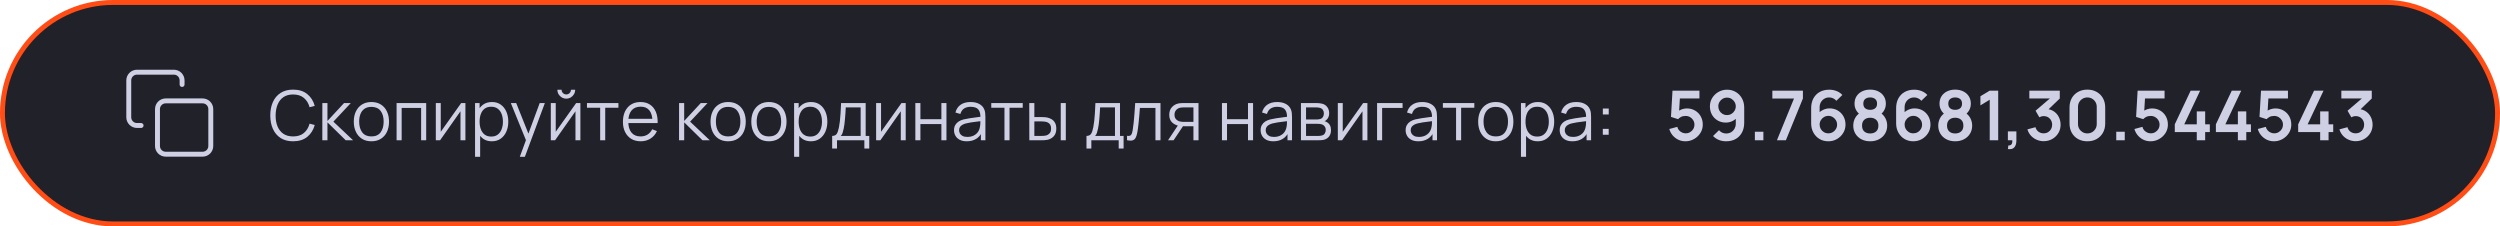
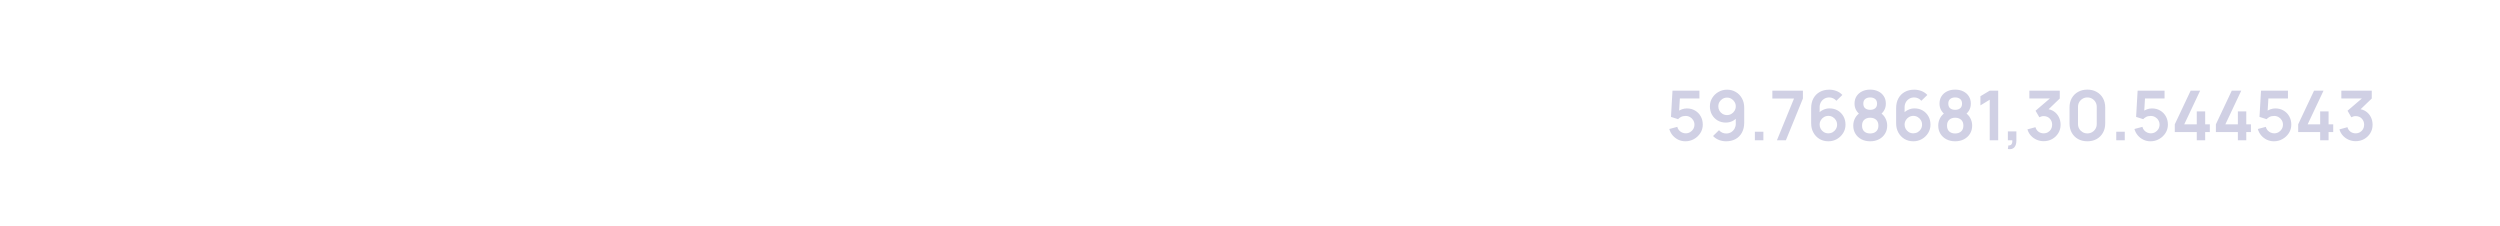
<svg xmlns="http://www.w3.org/2000/svg" width="508" height="46" viewBox="0 0 508 46" fill="none">
-   <rect x="0.5" y="0.5" width="507" height="45" rx="22.5" fill="#21212A" />
-   <path d="M41.167 20.5H33.667C32.746 20.5 32 21.246 32 22.167V29.667C32 30.587 32.746 31.333 33.667 31.333H41.167C42.087 31.333 42.833 30.587 42.833 29.667V22.167C42.833 21.246 42.087 20.5 41.167 20.5Z" stroke="#D0D0E4" stroke-linecap="round" stroke-linejoin="round" />
-   <path d="M28.666 25.5H27.833C27.391 25.5 26.967 25.324 26.654 25.012C26.342 24.699 26.166 24.275 26.166 23.833V16.333C26.166 15.891 26.342 15.467 26.654 15.155C26.967 14.842 27.391 14.666 27.833 14.666H35.333C35.775 14.666 36.199 14.842 36.511 15.155C36.824 15.467 36.999 15.891 36.999 16.333V17.166" stroke="#D0D0E4" stroke-linecap="round" stroke-linejoin="round" />
-   <path d="M59.561 28.71C58.558 28.71 57.711 28.488 57.02 28.045C56.329 27.597 55.807 26.979 55.452 26.19C55.097 25.401 54.92 24.491 54.92 23.46C54.92 22.429 55.097 21.519 55.452 20.73C55.807 19.941 56.329 19.325 57.02 18.882C57.711 18.434 58.558 18.21 59.561 18.21C60.732 18.21 61.689 18.511 62.431 19.113C63.173 19.71 63.682 20.513 63.957 21.521L62.907 21.794C62.692 20.996 62.307 20.364 61.752 19.897C61.197 19.43 60.466 19.197 59.561 19.197C58.772 19.197 58.117 19.377 57.594 19.736C57.071 20.095 56.677 20.597 56.411 21.241C56.15 21.88 56.014 22.62 56.005 23.46C56 24.3 56.129 25.04 56.39 25.679C56.656 26.318 57.053 26.82 57.58 27.184C58.112 27.543 58.772 27.723 59.561 27.723C60.466 27.723 61.197 27.49 61.752 27.023C62.307 26.552 62.692 25.919 62.907 25.126L63.957 25.399C63.682 26.407 63.173 27.212 62.431 27.814C61.689 28.411 60.732 28.71 59.561 28.71ZM65.495 28.5L65.501 20.94H66.537V24.58L69.912 20.94H71.284L67.742 24.72L71.746 28.5H70.248L66.537 24.86V28.5H65.495ZM75.467 28.71C74.716 28.71 74.074 28.54 73.542 28.199C73.01 27.858 72.602 27.387 72.317 26.785C72.032 26.183 71.89 25.492 71.89 24.713C71.89 23.92 72.035 23.224 72.324 22.627C72.613 22.03 73.024 21.565 73.556 21.234C74.093 20.898 74.73 20.73 75.467 20.73C76.223 20.73 76.867 20.9 77.399 21.241C77.936 21.577 78.344 22.046 78.624 22.648C78.909 23.245 79.051 23.934 79.051 24.713C79.051 25.506 78.909 26.204 78.624 26.806C78.339 27.403 77.929 27.87 77.392 28.206C76.855 28.542 76.214 28.71 75.467 28.71ZM75.467 27.723C76.307 27.723 76.932 27.445 77.343 26.89C77.754 26.33 77.959 25.604 77.959 24.713C77.959 23.798 77.751 23.07 77.336 22.529C76.925 21.988 76.302 21.717 75.467 21.717C74.902 21.717 74.436 21.845 74.067 22.102C73.703 22.354 73.43 22.706 73.248 23.159C73.071 23.607 72.982 24.125 72.982 24.713C72.982 25.623 73.192 26.353 73.612 26.904C74.032 27.45 74.65 27.723 75.467 27.723ZM80.588 28.5V20.94H86.601V28.5H85.572V21.927H81.617V28.5H80.588ZM94.572 20.94V28.5H93.571V22.613L89.427 28.5H88.559V20.94H89.56V26.778L93.711 20.94H94.572ZM99.932 28.71C99.236 28.71 98.648 28.535 98.168 28.185C97.687 27.83 97.323 27.352 97.076 26.75C96.828 26.143 96.705 25.464 96.705 24.713C96.705 23.948 96.828 23.266 97.076 22.669C97.328 22.067 97.696 21.593 98.182 21.248C98.667 20.903 99.264 20.73 99.974 20.73C100.664 20.73 101.257 20.905 101.752 21.255C102.246 21.605 102.624 22.081 102.886 22.683C103.152 23.285 103.285 23.962 103.285 24.713C103.285 25.469 103.152 26.148 102.886 26.75C102.62 27.352 102.237 27.83 101.738 28.185C101.238 28.535 100.636 28.71 99.932 28.71ZM96.53 31.86V20.94H97.454V26.631H97.566V31.86H96.53ZM99.827 27.751C100.354 27.751 100.793 27.618 101.143 27.352C101.493 27.086 101.754 26.724 101.927 26.267C102.104 25.805 102.193 25.287 102.193 24.713C102.193 24.144 102.106 23.63 101.934 23.173C101.761 22.716 101.497 22.354 101.143 22.088C100.793 21.822 100.347 21.689 99.806 21.689C99.278 21.689 98.84 21.817 98.49 22.074C98.144 22.331 97.885 22.688 97.713 23.145C97.54 23.598 97.454 24.12 97.454 24.713C97.454 25.296 97.54 25.819 97.713 26.281C97.885 26.738 98.147 27.098 98.497 27.359C98.847 27.62 99.29 27.751 99.827 27.751ZM105.626 31.86L107.089 27.891L107.11 29.067L103.799 20.94H104.891L107.607 27.737H107.159L109.665 20.94H110.715L106.655 31.86H105.626ZM115.067 20.044C114.736 20.044 114.433 19.962 114.157 19.799C113.882 19.636 113.663 19.419 113.499 19.148C113.341 18.873 113.261 18.569 113.261 18.238H114.115C114.115 18.499 114.209 18.723 114.395 18.91C114.582 19.097 114.806 19.19 115.067 19.19C115.333 19.19 115.557 19.097 115.739 18.91C115.926 18.723 116.019 18.499 116.019 18.238H116.873C116.873 18.569 116.792 18.873 116.628 19.148C116.47 19.419 116.253 19.636 115.977 19.799C115.702 19.962 115.399 20.044 115.067 20.044ZM117.937 20.94V28.5H116.936V22.613L112.792 28.5H111.924V20.94H112.925V26.778L117.076 20.94H117.937ZM121.953 28.5V21.892H119.272V20.94H125.663V21.892H122.982V28.5H121.953ZM130.197 28.71C129.459 28.71 128.82 28.547 128.279 28.22C127.742 27.893 127.324 27.434 127.026 26.841C126.727 26.248 126.578 25.553 126.578 24.755C126.578 23.929 126.725 23.215 127.019 22.613C127.313 22.011 127.726 21.547 128.258 21.22C128.794 20.893 129.427 20.73 130.155 20.73C130.901 20.73 131.538 20.903 132.066 21.248C132.593 21.589 132.992 22.079 133.263 22.718C133.533 23.357 133.657 24.12 133.634 25.007H132.584V24.643C132.565 23.663 132.353 22.923 131.947 22.424C131.545 21.925 130.957 21.675 130.183 21.675C129.371 21.675 128.748 21.939 128.314 22.466C127.884 22.993 127.67 23.745 127.67 24.72C127.67 25.672 127.884 26.412 128.314 26.939C128.748 27.462 129.361 27.723 130.155 27.723C130.696 27.723 131.167 27.599 131.569 27.352C131.975 27.1 132.294 26.738 132.528 26.267L133.487 26.638C133.188 27.296 132.747 27.807 132.164 28.171C131.585 28.53 130.929 28.71 130.197 28.71ZM127.306 25.007V24.146H133.081V25.007H127.306ZM137.983 28.5L137.99 20.94H139.026V24.58L142.4 20.94H143.772L140.23 24.72L144.234 28.5H142.736L139.026 24.86V28.5H137.983ZM147.955 28.71C147.204 28.71 146.562 28.54 146.03 28.199C145.498 27.858 145.09 27.387 144.805 26.785C144.521 26.183 144.378 25.492 144.378 24.713C144.378 23.92 144.523 23.224 144.812 22.627C145.102 22.03 145.512 21.565 146.044 21.234C146.581 20.898 147.218 20.73 147.955 20.73C148.711 20.73 149.355 20.9 149.887 21.241C150.424 21.577 150.832 22.046 151.112 22.648C151.397 23.245 151.539 23.934 151.539 24.713C151.539 25.506 151.397 26.204 151.112 26.806C150.828 27.403 150.417 27.87 149.88 28.206C149.344 28.542 148.702 28.71 147.955 28.71ZM147.955 27.723C148.795 27.723 149.421 27.445 149.831 26.89C150.242 26.33 150.447 25.604 150.447 24.713C150.447 23.798 150.24 23.07 149.824 22.529C149.414 21.988 148.791 21.717 147.955 21.717C147.391 21.717 146.924 21.845 146.555 22.102C146.191 22.354 145.918 22.706 145.736 23.159C145.559 23.607 145.47 24.125 145.47 24.713C145.47 25.623 145.68 26.353 146.1 26.904C146.52 27.45 147.139 27.723 147.955 27.723ZM156.241 28.71C155.489 28.71 154.848 28.54 154.316 28.199C153.784 27.858 153.375 27.387 153.091 26.785C152.806 26.183 152.664 25.492 152.664 24.713C152.664 23.92 152.808 23.224 153.098 22.627C153.387 22.03 153.798 21.565 154.33 21.234C154.866 20.898 155.503 20.73 156.241 20.73C156.997 20.73 157.641 20.9 158.173 21.241C158.709 21.577 159.118 22.046 159.398 22.648C159.682 23.245 159.825 23.934 159.825 24.713C159.825 25.506 159.682 26.204 159.398 26.806C159.113 27.403 158.702 27.87 158.166 28.206C157.629 28.542 156.987 28.71 156.241 28.71ZM156.241 27.723C157.081 27.723 157.706 27.445 158.117 26.89C158.527 26.33 158.733 25.604 158.733 24.713C158.733 23.798 158.525 23.07 158.11 22.529C157.699 21.988 157.076 21.717 156.241 21.717C155.676 21.717 155.209 21.845 154.841 22.102C154.477 22.354 154.204 22.706 154.022 23.159C153.844 23.607 153.756 24.125 153.756 24.713C153.756 25.623 153.966 26.353 154.386 26.904C154.806 27.45 155.424 27.723 156.241 27.723ZM164.764 28.71C164.068 28.71 163.48 28.535 163 28.185C162.519 27.83 162.155 27.352 161.908 26.75C161.66 26.143 161.537 25.464 161.537 24.713C161.537 23.948 161.66 23.266 161.908 22.669C162.16 22.067 162.528 21.593 163.014 21.248C163.499 20.903 164.096 20.73 164.806 20.73C165.496 20.73 166.089 20.905 166.584 21.255C167.078 21.605 167.456 22.081 167.718 22.683C167.984 23.285 168.117 23.962 168.117 24.713C168.117 25.469 167.984 26.148 167.718 26.75C167.452 27.352 167.069 27.83 166.57 28.185C166.07 28.535 165.468 28.71 164.764 28.71ZM161.362 31.86V20.94H162.286V26.631H162.398V31.86H161.362ZM164.659 27.751C165.186 27.751 165.625 27.618 165.975 27.352C166.325 27.086 166.586 26.724 166.759 26.267C166.936 25.805 167.025 25.287 167.025 24.713C167.025 24.144 166.938 23.63 166.766 23.173C166.593 22.716 166.329 22.354 165.975 22.088C165.625 21.822 165.179 21.689 164.638 21.689C164.11 21.689 163.672 21.817 163.322 22.074C162.976 22.331 162.717 22.688 162.545 23.145C162.372 23.598 162.286 24.12 162.286 24.713C162.286 25.296 162.372 25.819 162.545 26.281C162.717 26.738 162.979 27.098 163.329 27.359C163.679 27.62 164.122 27.751 164.659 27.751ZM169.094 30.18V27.618C169.523 27.618 169.831 27.48 170.018 27.205C170.204 26.925 170.356 26.479 170.473 25.868C170.552 25.471 170.617 25.044 170.669 24.587C170.72 24.13 170.764 23.607 170.802 23.019C170.839 22.426 170.874 21.733 170.907 20.94H175.905V27.618H176.633V30.18H175.639V28.5H170.081V30.18H169.094ZM170.837 27.618H174.883V21.822H171.859C171.845 22.177 171.824 22.552 171.796 22.949C171.772 23.346 171.742 23.742 171.705 24.139C171.672 24.536 171.632 24.909 171.586 25.259C171.544 25.604 171.492 25.908 171.432 26.169C171.362 26.505 171.285 26.792 171.201 27.03C171.121 27.268 171 27.464 170.837 27.618ZM184.041 20.94V28.5H183.04V22.613L178.896 28.5H178.028V20.94H179.029V26.778L183.18 20.94H184.041ZM185.998 28.5V20.94H187.027V24.223H191.29V20.94H192.319V28.5H191.29V25.21H187.027V28.5H185.998ZM196.44 28.71C195.871 28.71 195.392 28.607 195.005 28.402C194.622 28.197 194.335 27.924 194.144 27.583C193.953 27.242 193.857 26.871 193.857 26.47C193.857 26.059 193.939 25.709 194.102 25.42C194.27 25.126 194.496 24.886 194.781 24.699C195.07 24.512 195.404 24.37 195.782 24.272C196.165 24.179 196.587 24.097 197.049 24.027C197.516 23.952 197.971 23.889 198.414 23.838C198.862 23.782 199.254 23.728 199.59 23.677L199.226 23.901C199.24 23.154 199.095 22.601 198.792 22.242C198.489 21.883 197.961 21.703 197.21 21.703C196.692 21.703 196.253 21.82 195.894 22.053C195.539 22.286 195.29 22.655 195.145 23.159L194.144 22.865C194.317 22.188 194.664 21.663 195.187 21.29C195.71 20.917 196.389 20.73 197.224 20.73C197.915 20.73 198.5 20.861 198.981 21.122C199.466 21.379 199.809 21.752 200.01 22.242C200.103 22.461 200.164 22.706 200.192 22.977C200.22 23.248 200.234 23.523 200.234 23.803V28.5H199.317V26.603L199.583 26.715C199.326 27.364 198.927 27.858 198.386 28.199C197.845 28.54 197.196 28.71 196.44 28.71ZM196.559 27.821C197.04 27.821 197.46 27.735 197.819 27.562C198.178 27.389 198.468 27.154 198.687 26.855C198.906 26.552 199.049 26.211 199.114 25.833C199.17 25.59 199.2 25.324 199.205 25.035C199.21 24.741 199.212 24.522 199.212 24.377L199.604 24.58C199.254 24.627 198.874 24.673 198.463 24.72C198.057 24.767 197.656 24.82 197.259 24.881C196.867 24.942 196.512 25.014 196.195 25.098C195.98 25.159 195.773 25.245 195.572 25.357C195.371 25.464 195.206 25.609 195.075 25.791C194.949 25.973 194.886 26.199 194.886 26.47C194.886 26.689 194.94 26.902 195.047 27.107C195.159 27.312 195.336 27.483 195.579 27.618C195.826 27.753 196.153 27.821 196.559 27.821ZM204.107 28.5V21.892H201.426V20.94H207.817V21.892H205.136V28.5H204.107ZM209.159 28.5L209.145 20.94H210.181V23.789H211.497C211.716 23.789 211.931 23.794 212.141 23.803C212.351 23.812 212.54 23.831 212.708 23.859C213.081 23.934 213.413 24.06 213.702 24.237C213.991 24.414 214.22 24.659 214.388 24.972C214.556 25.28 214.64 25.67 214.64 26.141C214.64 26.79 214.472 27.301 214.136 27.674C213.8 28.047 213.378 28.29 212.869 28.402C212.678 28.444 212.47 28.472 212.246 28.486C212.022 28.495 211.803 28.5 211.588 28.5H209.159ZM210.181 27.618H211.546C211.7 27.618 211.875 27.613 212.071 27.604C212.267 27.595 212.44 27.569 212.589 27.527C212.841 27.457 213.067 27.317 213.268 27.107C213.473 26.892 213.576 26.57 213.576 26.141C213.576 25.716 213.478 25.397 213.282 25.182C213.086 24.963 212.825 24.818 212.498 24.748C212.349 24.715 212.19 24.694 212.022 24.685C211.859 24.676 211.7 24.671 211.546 24.671H210.181V27.618ZM215.543 28.5V20.94H216.572V28.5H215.543ZM220.774 30.18V27.618C221.203 27.618 221.511 27.48 221.698 27.205C221.884 26.925 222.036 26.479 222.153 25.868C222.232 25.471 222.297 25.044 222.349 24.587C222.4 24.13 222.444 23.607 222.482 23.019C222.519 22.426 222.554 21.733 222.587 20.94H227.585V27.618H228.313V30.18H227.319V28.5H221.761V30.18H220.774ZM222.517 27.618H226.563V21.822H223.539C223.525 22.177 223.504 22.552 223.476 22.949C223.452 23.346 223.422 23.742 223.385 24.139C223.352 24.536 223.312 24.909 223.266 25.259C223.224 25.604 223.172 25.908 223.112 26.169C223.042 26.505 222.965 26.792 222.881 27.03C222.801 27.268 222.68 27.464 222.517 27.618ZM229.014 28.5V27.597C229.294 27.648 229.507 27.637 229.651 27.562C229.801 27.483 229.91 27.352 229.98 27.17C230.05 26.983 230.109 26.752 230.155 26.477C230.23 26.02 230.298 25.516 230.358 24.965C230.419 24.414 230.473 23.808 230.519 23.145C230.571 22.478 230.622 21.743 230.673 20.94H235.811V28.5H234.789V21.927H231.625C231.593 22.422 231.555 22.914 231.513 23.404C231.471 23.894 231.427 24.365 231.38 24.818C231.338 25.266 231.292 25.679 231.24 26.057C231.189 26.435 231.135 26.762 231.079 27.037C230.995 27.452 230.883 27.784 230.743 28.031C230.608 28.278 230.405 28.442 230.134 28.521C229.864 28.6 229.49 28.593 229.014 28.5ZM242.506 28.5V25.651H240.742C240.537 25.651 240.324 25.644 240.105 25.63C239.89 25.611 239.69 25.586 239.503 25.553C238.971 25.45 238.518 25.217 238.145 24.853C237.776 24.484 237.592 23.976 237.592 23.327C237.592 22.692 237.765 22.184 238.11 21.801C238.455 21.414 238.873 21.162 239.363 21.045C239.587 20.994 239.813 20.963 240.042 20.954C240.275 20.945 240.476 20.94 240.644 20.94H243.535L243.542 28.5H242.506ZM237.347 28.5L239.454 25.329H240.595L238.474 28.5H237.347ZM240.686 24.769H242.506V21.822H240.686C240.574 21.822 240.418 21.827 240.217 21.836C240.016 21.845 239.827 21.876 239.65 21.927C239.496 21.974 239.342 22.055 239.188 22.172C239.039 22.284 238.913 22.436 238.81 22.627C238.707 22.814 238.656 23.042 238.656 23.313C238.656 23.691 238.759 23.994 238.964 24.223C239.174 24.447 239.435 24.601 239.748 24.685C239.916 24.722 240.084 24.746 240.252 24.755C240.42 24.764 240.565 24.769 240.686 24.769ZM248.301 28.5V20.94H249.33V24.223H253.593V20.94H254.622V28.5H253.593V25.21H249.33V28.5H248.301ZM258.743 28.71C258.173 28.71 257.695 28.607 257.308 28.402C256.925 28.197 256.638 27.924 256.447 27.583C256.255 27.242 256.16 26.871 256.16 26.47C256.16 26.059 256.241 25.709 256.405 25.42C256.573 25.126 256.799 24.886 257.084 24.699C257.373 24.512 257.707 24.37 258.085 24.272C258.467 24.179 258.89 24.097 259.352 24.027C259.818 23.952 260.273 23.889 260.717 23.838C261.165 23.782 261.557 23.728 261.893 23.677L261.529 23.901C261.543 23.154 261.398 22.601 261.095 22.242C260.791 21.883 260.264 21.703 259.513 21.703C258.995 21.703 258.556 21.82 258.197 22.053C257.842 22.286 257.592 22.655 257.448 23.159L256.447 22.865C256.619 22.188 256.967 21.663 257.49 21.29C258.012 20.917 258.691 20.73 259.527 20.73C260.217 20.73 260.803 20.861 261.284 21.122C261.769 21.379 262.112 21.752 262.313 22.242C262.406 22.461 262.467 22.706 262.495 22.977C262.523 23.248 262.537 23.523 262.537 23.803V28.5H261.62V26.603L261.886 26.715C261.629 27.364 261.23 27.858 260.689 28.199C260.147 28.54 259.499 28.71 258.743 28.71ZM258.862 27.821C259.342 27.821 259.762 27.735 260.122 27.562C260.481 27.389 260.77 27.154 260.99 26.855C261.209 26.552 261.351 26.211 261.417 25.833C261.473 25.59 261.503 25.324 261.508 25.035C261.512 24.741 261.515 24.522 261.515 24.377L261.907 24.58C261.557 24.627 261.176 24.673 260.766 24.72C260.36 24.767 259.958 24.82 259.562 24.881C259.17 24.942 258.815 25.014 258.498 25.098C258.283 25.159 258.075 25.245 257.875 25.357C257.674 25.464 257.508 25.609 257.378 25.791C257.252 25.973 257.189 26.199 257.189 26.47C257.189 26.689 257.242 26.902 257.35 27.107C257.462 27.312 257.639 27.483 257.882 27.618C258.129 27.753 258.456 27.821 258.862 27.821ZM264.352 28.5V20.94H267.467C267.626 20.94 267.817 20.949 268.041 20.968C268.27 20.987 268.482 21.022 268.678 21.073C269.103 21.185 269.443 21.414 269.7 21.759C269.961 22.104 270.092 22.52 270.092 23.005C270.092 23.276 270.05 23.518 269.966 23.733C269.887 23.943 269.772 24.125 269.623 24.279C269.553 24.358 269.476 24.428 269.392 24.489C269.308 24.545 269.226 24.592 269.147 24.629C269.296 24.657 269.457 24.722 269.63 24.825C269.901 24.984 270.106 25.198 270.246 25.469C270.386 25.735 270.456 26.059 270.456 26.442C270.456 26.96 270.332 27.382 270.085 27.709C269.838 28.036 269.506 28.26 269.091 28.381C268.904 28.432 268.701 28.465 268.482 28.479C268.267 28.493 268.064 28.5 267.873 28.5H264.352ZM265.388 27.625H267.824C267.922 27.625 268.046 27.618 268.195 27.604C268.344 27.585 268.477 27.562 268.594 27.534C268.869 27.464 269.07 27.324 269.196 27.114C269.327 26.899 269.392 26.666 269.392 26.414C269.392 26.083 269.294 25.812 269.098 25.602C268.907 25.387 268.65 25.257 268.328 25.21C268.221 25.187 268.109 25.173 267.992 25.168C267.875 25.163 267.77 25.161 267.677 25.161H265.388V27.625ZM265.388 24.279H267.502C267.623 24.279 267.759 24.272 267.908 24.258C268.062 24.239 268.195 24.209 268.307 24.167C268.55 24.083 268.727 23.938 268.839 23.733C268.956 23.528 269.014 23.304 269.014 23.061C269.014 22.795 268.951 22.562 268.825 22.361C268.704 22.16 268.519 22.02 268.272 21.941C268.104 21.88 267.922 21.845 267.726 21.836C267.535 21.827 267.413 21.822 267.362 21.822H265.388V24.279ZM277.857 20.94V28.5H276.856V22.613L272.712 28.5H271.844V20.94H272.845V26.778L276.996 20.94H277.857ZM279.822 28.5V20.94H285.002V21.927H280.851V28.5H279.822ZM288.206 28.71C287.636 28.71 287.158 28.607 286.771 28.402C286.388 28.197 286.101 27.924 285.91 27.583C285.718 27.242 285.623 26.871 285.623 26.47C285.623 26.059 285.704 25.709 285.868 25.42C286.036 25.126 286.262 24.886 286.547 24.699C286.836 24.512 287.17 24.37 287.548 24.272C287.93 24.179 288.353 24.097 288.815 24.027C289.281 23.952 289.736 23.889 290.18 23.838C290.628 23.782 291.02 23.728 291.356 23.677L290.992 23.901C291.006 23.154 290.861 22.601 290.558 22.242C290.254 21.883 289.727 21.703 288.976 21.703C288.458 21.703 288.019 21.82 287.66 22.053C287.305 22.286 287.055 22.655 286.91 23.159L285.91 22.865C286.082 22.188 286.43 21.663 286.953 21.29C287.475 20.917 288.154 20.73 288.99 20.73C289.68 20.73 290.266 20.861 290.747 21.122C291.232 21.379 291.575 21.752 291.776 22.242C291.869 22.461 291.93 22.706 291.958 22.977C291.986 23.248 292 23.523 292 23.803V28.5H291.083V26.603L291.349 26.715C291.092 27.364 290.693 27.858 290.152 28.199C289.61 28.54 288.962 28.71 288.206 28.71ZM288.325 27.821C288.805 27.821 289.225 27.735 289.585 27.562C289.944 27.389 290.233 27.154 290.453 26.855C290.672 26.552 290.814 26.211 290.88 25.833C290.936 25.59 290.966 25.324 290.971 25.035C290.975 24.741 290.978 24.522 290.978 24.377L291.37 24.58C291.02 24.627 290.639 24.673 290.229 24.72C289.823 24.767 289.421 24.82 289.025 24.881C288.633 24.942 288.278 25.014 287.961 25.098C287.746 25.159 287.538 25.245 287.338 25.357C287.137 25.464 286.971 25.609 286.841 25.791C286.715 25.973 286.652 26.199 286.652 26.47C286.652 26.689 286.705 26.902 286.812 27.107C286.925 27.312 287.102 27.483 287.345 27.618C287.592 27.753 287.919 27.821 288.325 27.821ZM295.873 28.5V21.892H293.192V20.94H299.583V21.892H296.902V28.5H295.873ZM303.938 28.71C303.186 28.71 302.545 28.54 302.013 28.199C301.481 27.858 301.072 27.387 300.788 26.785C300.503 26.183 300.361 25.492 300.361 24.713C300.361 23.92 300.505 23.224 300.795 22.627C301.084 22.03 301.495 21.565 302.027 21.234C302.563 20.898 303.2 20.73 303.938 20.73C304.694 20.73 305.338 20.9 305.87 21.241C306.406 21.577 306.815 22.046 307.095 22.648C307.379 23.245 307.522 23.934 307.522 24.713C307.522 25.506 307.379 26.204 307.095 26.806C306.81 27.403 306.399 27.87 305.863 28.206C305.326 28.542 304.684 28.71 303.938 28.71ZM303.938 27.723C304.778 27.723 305.403 27.445 305.814 26.89C306.224 26.33 306.43 25.604 306.43 24.713C306.43 23.798 306.222 23.07 305.807 22.529C305.396 21.988 304.773 21.717 303.938 21.717C303.373 21.717 302.906 21.845 302.538 22.102C302.174 22.354 301.901 22.706 301.719 23.159C301.541 23.607 301.453 24.125 301.453 24.713C301.453 25.623 301.663 26.353 302.083 26.904C302.503 27.45 303.121 27.723 303.938 27.723ZM312.461 28.71C311.766 28.71 311.178 28.535 310.697 28.185C310.216 27.83 309.852 27.352 309.605 26.75C309.358 26.143 309.234 25.464 309.234 24.713C309.234 23.948 309.358 23.266 309.605 22.669C309.857 22.067 310.226 21.593 310.711 21.248C311.196 20.903 311.794 20.73 312.503 20.73C313.194 20.73 313.786 20.905 314.281 21.255C314.776 21.605 315.154 22.081 315.415 22.683C315.681 23.285 315.814 23.962 315.814 24.713C315.814 25.469 315.681 26.148 315.415 26.75C315.149 27.352 314.766 27.83 314.267 28.185C313.768 28.535 313.166 28.71 312.461 28.71ZM309.059 31.86V20.94H309.983V26.631H310.095V31.86H309.059ZM312.356 27.751C312.883 27.751 313.322 27.618 313.672 27.352C314.022 27.086 314.283 26.724 314.456 26.267C314.633 25.805 314.722 25.287 314.722 24.713C314.722 24.144 314.636 23.63 314.463 23.173C314.29 22.716 314.027 22.354 313.672 22.088C313.322 21.822 312.876 21.689 312.335 21.689C311.808 21.689 311.369 21.817 311.019 22.074C310.674 22.331 310.415 22.688 310.242 23.145C310.069 23.598 309.983 24.12 309.983 24.713C309.983 25.296 310.069 25.819 310.242 26.281C310.415 26.738 310.676 27.098 311.026 27.359C311.376 27.62 311.819 27.751 312.356 27.751ZM319.514 28.71C318.945 28.71 318.466 28.607 318.079 28.402C317.696 28.197 317.409 27.924 317.218 27.583C317.027 27.242 316.931 26.871 316.931 26.47C316.931 26.059 317.013 25.709 317.176 25.42C317.344 25.126 317.57 24.886 317.855 24.699C318.144 24.512 318.478 24.37 318.856 24.272C319.239 24.179 319.661 24.097 320.123 24.027C320.59 23.952 321.045 23.889 321.488 23.838C321.936 23.782 322.328 23.728 322.664 23.677L322.3 23.901C322.314 23.154 322.169 22.601 321.866 22.242C321.563 21.883 321.035 21.703 320.284 21.703C319.766 21.703 319.327 21.82 318.968 22.053C318.613 22.286 318.364 22.655 318.219 23.159L317.218 22.865C317.391 22.188 317.738 21.663 318.261 21.29C318.784 20.917 319.463 20.73 320.298 20.73C320.989 20.73 321.574 20.861 322.055 21.122C322.54 21.379 322.883 21.752 323.084 22.242C323.177 22.461 323.238 22.706 323.266 22.977C323.294 23.248 323.308 23.523 323.308 23.803V28.5H322.391V26.603L322.657 26.715C322.4 27.364 322.001 27.858 321.46 28.199C320.919 28.54 320.27 28.71 319.514 28.71ZM319.633 27.821C320.114 27.821 320.534 27.735 320.893 27.562C321.252 27.389 321.542 27.154 321.761 26.855C321.98 26.552 322.123 26.211 322.188 25.833C322.244 25.59 322.274 25.324 322.279 25.035C322.284 24.741 322.286 24.522 322.286 24.377L322.678 24.58C322.328 24.627 321.948 24.673 321.537 24.72C321.131 24.767 320.73 24.82 320.333 24.881C319.941 24.942 319.586 25.014 319.269 25.098C319.054 25.159 318.847 25.245 318.646 25.357C318.445 25.464 318.28 25.609 318.149 25.791C318.023 25.973 317.96 26.199 317.96 26.47C317.96 26.689 318.014 26.902 318.121 27.107C318.233 27.312 318.41 27.483 318.653 27.618C318.9 27.753 319.227 27.821 319.633 27.821ZM325.69 27.38V26.183H326.887V27.38H325.69ZM325.697 23.257V22.06H326.894V23.257H325.697Z" fill="#D0D0E4" />
  <path d="M342.469 28.71C341.956 28.71 341.477 28.605 341.034 28.395C340.591 28.18 340.208 27.886 339.886 27.513C339.569 27.14 339.34 26.706 339.2 26.211L340.824 25.777C340.889 26.048 341.008 26.281 341.181 26.477C341.358 26.673 341.564 26.825 341.797 26.932C342.035 27.039 342.28 27.093 342.532 27.093C342.859 27.093 343.157 27.014 343.428 26.855C343.699 26.696 343.913 26.484 344.072 26.218C344.231 25.947 344.31 25.649 344.31 25.322C344.31 24.995 344.228 24.699 344.065 24.433C343.906 24.162 343.692 23.95 343.421 23.796C343.15 23.637 342.854 23.558 342.532 23.558C342.145 23.558 341.823 23.628 341.566 23.768C341.314 23.908 341.12 24.057 340.985 24.216L339.543 23.754L339.851 18.42H345.325V20.002H340.754L341.384 19.407L341.16 23.117L340.852 22.739C341.113 22.501 341.417 22.324 341.762 22.207C342.107 22.09 342.441 22.032 342.763 22.032C343.393 22.032 343.951 22.177 344.436 22.466C344.926 22.751 345.309 23.14 345.584 23.635C345.864 24.13 346.004 24.692 346.004 25.322C346.004 25.952 345.841 26.524 345.514 27.037C345.187 27.546 344.756 27.952 344.219 28.255C343.687 28.558 343.104 28.71 342.469 28.71ZM350.938 18.224C351.596 18.224 352.189 18.38 352.716 18.693C353.243 19.001 353.659 19.43 353.962 19.981C354.27 20.527 354.424 21.157 354.424 21.871V24.944C354.424 25.705 354.27 26.37 353.962 26.939C353.659 27.504 353.232 27.94 352.681 28.248C352.13 28.556 351.486 28.71 350.749 28.71C350.24 28.71 349.76 28.624 349.307 28.451C348.854 28.274 348.448 28.003 348.089 27.639L349.3 26.456C349.482 26.666 349.699 26.832 349.951 26.953C350.208 27.07 350.474 27.128 350.749 27.128C351.141 27.128 351.484 27.037 351.778 26.855C352.072 26.668 352.301 26.428 352.464 26.134C352.627 25.835 352.709 25.516 352.709 25.175V23.502L353.01 23.838C352.725 24.174 352.38 24.438 351.974 24.629C351.568 24.816 351.141 24.909 350.693 24.909C350.063 24.909 349.503 24.764 349.013 24.475C348.528 24.186 348.145 23.794 347.865 23.299C347.59 22.8 347.452 22.235 347.452 21.605C347.452 20.975 347.611 20.406 347.928 19.897C348.245 19.384 348.668 18.978 349.195 18.679C349.727 18.376 350.308 18.224 350.938 18.224ZM350.938 19.834C350.611 19.834 350.313 19.913 350.042 20.072C349.771 20.231 349.557 20.445 349.398 20.716C349.239 20.982 349.16 21.278 349.16 21.605C349.16 21.932 349.237 22.23 349.391 22.501C349.55 22.772 349.762 22.986 350.028 23.145C350.299 23.304 350.597 23.383 350.924 23.383C351.251 23.383 351.549 23.304 351.82 23.145C352.091 22.986 352.305 22.772 352.464 22.501C352.627 22.23 352.709 21.932 352.709 21.605C352.709 21.288 352.63 20.996 352.471 20.73C352.312 20.459 352.098 20.242 351.827 20.079C351.561 19.916 351.265 19.834 350.938 19.834ZM356.59 28.5V26.771H358.319V28.5H356.59ZM361.073 28.5L364.545 20.016H360.142V18.42H366.351V20.016L362.893 28.5H361.073ZM371.513 28.71C370.855 28.71 370.262 28.556 369.735 28.248C369.212 27.935 368.797 27.504 368.489 26.953C368.181 26.402 368.027 25.77 368.027 25.056V21.99C368.027 21.225 368.179 20.56 368.482 19.995C368.79 19.43 369.219 18.994 369.77 18.686C370.325 18.378 370.969 18.224 371.702 18.224C372.211 18.224 372.694 18.31 373.151 18.483C373.608 18.651 374.014 18.922 374.369 19.295L373.151 20.478C372.974 20.268 372.757 20.102 372.5 19.981C372.248 19.86 371.982 19.799 371.702 19.799C371.31 19.799 370.967 19.892 370.673 20.079C370.379 20.261 370.15 20.501 369.987 20.8C369.828 21.099 369.749 21.418 369.749 21.759V23.432L369.441 23.096C369.73 22.76 370.078 22.499 370.484 22.312C370.89 22.121 371.315 22.025 371.758 22.025C372.393 22.025 372.953 22.17 373.438 22.459C373.923 22.744 374.306 23.136 374.586 23.635C374.866 24.13 375.006 24.694 375.006 25.329C375.006 25.959 374.845 26.531 374.523 27.044C374.206 27.553 373.783 27.959 373.256 28.262C372.729 28.561 372.148 28.71 371.513 28.71ZM371.513 27.093C371.84 27.093 372.138 27.016 372.409 26.862C372.68 26.703 372.894 26.491 373.053 26.225C373.216 25.954 373.298 25.656 373.298 25.329C373.298 25.002 373.219 24.704 373.06 24.433C372.901 24.162 372.687 23.948 372.416 23.789C372.15 23.626 371.854 23.544 371.527 23.544C371.2 23.544 370.902 23.626 370.631 23.789C370.36 23.948 370.146 24.162 369.987 24.433C369.828 24.704 369.749 25.002 369.749 25.329C369.749 25.646 369.826 25.94 369.98 26.211C370.139 26.477 370.351 26.692 370.617 26.855C370.888 27.014 371.186 27.093 371.513 27.093ZM380.019 28.71C379.352 28.71 378.759 28.575 378.241 28.304C377.723 28.033 377.317 27.658 377.023 27.177C376.729 26.696 376.582 26.146 376.582 25.525C376.582 24.97 376.711 24.454 376.967 23.978C377.224 23.502 377.6 23.122 378.094 22.837L378.059 23.376C377.672 23.082 377.371 22.744 377.156 22.361C376.946 21.974 376.841 21.54 376.841 21.059C376.841 20.48 376.977 19.979 377.247 19.554C377.523 19.129 377.898 18.8 378.374 18.567C378.85 18.329 379.399 18.21 380.019 18.21C380.64 18.21 381.188 18.329 381.664 18.567C382.145 18.8 382.521 19.129 382.791 19.554C383.067 19.979 383.204 20.48 383.204 21.059C383.204 21.54 383.102 21.971 382.896 22.354C382.696 22.737 382.39 23.082 381.979 23.39L381.972 22.844C382.458 23.119 382.829 23.497 383.085 23.978C383.347 24.454 383.477 24.97 383.477 25.525C383.477 26.146 383.328 26.696 383.029 27.177C382.735 27.658 382.327 28.033 381.804 28.304C381.286 28.575 380.691 28.71 380.019 28.71ZM380.019 27.121C380.514 27.121 380.915 26.986 381.223 26.715C381.536 26.444 381.692 26.048 381.692 25.525C381.692 25.002 381.538 24.606 381.23 24.335C380.922 24.06 380.519 23.922 380.019 23.922C379.525 23.922 379.126 24.06 378.822 24.335C378.519 24.606 378.367 25.002 378.367 25.525C378.367 26.048 378.519 26.444 378.822 26.715C379.126 26.986 379.525 27.121 380.019 27.121ZM380.019 22.319C380.435 22.319 380.771 22.216 381.027 22.011C381.289 21.801 381.419 21.484 381.419 21.059C381.419 20.634 381.289 20.319 381.027 20.114C380.771 19.904 380.435 19.799 380.019 19.799C379.609 19.799 379.273 19.904 379.011 20.114C378.755 20.319 378.626 20.634 378.626 21.059C378.626 21.484 378.755 21.801 379.011 22.011C379.273 22.216 379.609 22.319 380.019 22.319ZM388.78 28.71C388.122 28.71 387.53 28.556 387.002 28.248C386.48 27.935 386.064 27.504 385.756 26.953C385.448 26.402 385.294 25.77 385.294 25.056V21.99C385.294 21.225 385.446 20.56 385.749 19.995C386.057 19.43 386.487 18.994 387.037 18.686C387.593 18.378 388.237 18.224 388.969 18.224C389.478 18.224 389.961 18.31 390.418 18.483C390.876 18.651 391.282 18.922 391.636 19.295L390.418 20.478C390.241 20.268 390.024 20.102 389.767 19.981C389.515 19.86 389.249 19.799 388.969 19.799C388.577 19.799 388.234 19.892 387.94 20.079C387.646 20.261 387.418 20.501 387.254 20.8C387.096 21.099 387.016 21.418 387.016 21.759V23.432L386.708 23.096C386.998 22.76 387.345 22.499 387.751 22.312C388.157 22.121 388.582 22.025 389.025 22.025C389.66 22.025 390.22 22.17 390.705 22.459C391.191 22.744 391.573 23.136 391.853 23.635C392.133 24.13 392.273 24.694 392.273 25.329C392.273 25.959 392.112 26.531 391.79 27.044C391.473 27.553 391.051 27.959 390.523 28.262C389.996 28.561 389.415 28.71 388.78 28.71ZM388.78 27.093C389.107 27.093 389.406 27.016 389.676 26.862C389.947 26.703 390.162 26.491 390.32 26.225C390.484 25.954 390.565 25.656 390.565 25.329C390.565 25.002 390.486 24.704 390.327 24.433C390.169 24.162 389.954 23.948 389.683 23.789C389.417 23.626 389.121 23.544 388.794 23.544C388.468 23.544 388.169 23.626 387.898 23.789C387.628 23.948 387.413 24.162 387.254 24.433C387.096 24.704 387.016 25.002 387.016 25.329C387.016 25.646 387.093 25.94 387.247 26.211C387.406 26.477 387.618 26.692 387.884 26.855C388.155 27.014 388.454 27.093 388.78 27.093ZM397.287 28.71C396.619 28.71 396.027 28.575 395.509 28.304C394.991 28.033 394.585 27.658 394.291 27.177C393.997 26.696 393.85 26.146 393.85 25.525C393.85 24.97 393.978 24.454 394.235 23.978C394.491 23.502 394.867 23.122 395.362 22.837L395.327 23.376C394.939 23.082 394.638 22.744 394.424 22.361C394.214 21.974 394.109 21.54 394.109 21.059C394.109 20.48 394.244 19.979 394.515 19.554C394.79 19.129 395.166 18.8 395.642 18.567C396.118 18.329 396.666 18.21 397.287 18.21C397.907 18.21 398.456 18.329 398.932 18.567C399.412 18.8 399.788 19.129 400.059 19.554C400.334 19.979 400.472 20.48 400.472 21.059C400.472 21.54 400.369 21.971 400.164 22.354C399.963 22.737 399.657 23.082 399.247 23.39L399.24 22.844C399.725 23.119 400.096 23.497 400.353 23.978C400.614 24.454 400.745 24.97 400.745 25.525C400.745 26.146 400.595 26.696 400.297 27.177C400.003 27.658 399.594 28.033 399.072 28.304C398.554 28.575 397.959 28.71 397.287 28.71ZM397.287 27.121C397.781 27.121 398.183 26.986 398.491 26.715C398.803 26.444 398.96 26.048 398.96 25.525C398.96 25.002 398.806 24.606 398.498 24.335C398.19 24.06 397.786 23.922 397.287 23.922C396.792 23.922 396.393 24.06 396.09 24.335C395.786 24.606 395.635 25.002 395.635 25.525C395.635 26.048 395.786 26.444 396.09 26.715C396.393 26.986 396.792 27.121 397.287 27.121ZM397.287 22.319C397.702 22.319 398.038 22.216 398.295 22.011C398.556 21.801 398.687 21.484 398.687 21.059C398.687 20.634 398.556 20.319 398.295 20.114C398.038 19.904 397.702 19.799 397.287 19.799C396.876 19.799 396.54 19.904 396.279 20.114C396.022 20.319 395.894 20.634 395.894 21.059C395.894 21.484 396.022 21.801 396.279 22.011C396.54 22.216 396.876 22.319 397.287 22.319ZM404.312 28.5V20.261L402.422 21.416V19.554L404.312 18.42H406.034V28.5H404.312ZM408 30.285L408.098 29.557C408.313 29.576 408.483 29.538 408.609 29.445C408.735 29.356 408.819 29.228 408.861 29.06C408.908 28.897 408.919 28.71 408.896 28.5H408V26.701H409.729V28.57C409.729 29.181 409.584 29.643 409.295 29.956C409.006 30.269 408.574 30.378 408 30.285ZM415.276 28.689C414.772 28.689 414.296 28.591 413.848 28.395C413.4 28.199 413.01 27.921 412.679 27.562C412.352 27.203 412.117 26.778 411.972 26.288L413.603 25.847C413.72 26.248 413.932 26.559 414.24 26.778C414.553 26.993 414.896 27.098 415.269 27.093C415.6 27.093 415.897 27.016 416.158 26.862C416.419 26.708 416.625 26.5 416.774 26.239C416.923 25.973 416.998 25.677 416.998 25.35C416.998 24.851 416.837 24.433 416.515 24.097C416.193 23.761 415.778 23.593 415.269 23.593C415.115 23.593 414.963 23.614 414.814 23.656C414.669 23.698 414.529 23.756 414.394 23.831L413.624 22.501L417.012 19.603L417.159 20.009H412.364V18.42H418.545V20.016L415.822 22.634L415.808 22.137C416.419 22.179 416.94 22.349 417.369 22.648C417.803 22.947 418.134 23.332 418.363 23.803C418.596 24.274 418.713 24.79 418.713 25.35C418.713 25.985 418.557 26.554 418.244 27.058C417.936 27.562 417.521 27.961 416.998 28.255C416.48 28.544 415.906 28.689 415.276 28.689ZM424.153 28.71C423.439 28.71 422.809 28.558 422.263 28.255C421.717 27.947 421.29 27.52 420.982 26.974C420.679 26.428 420.527 25.798 420.527 25.084V21.836C420.527 21.122 420.679 20.492 420.982 19.946C421.29 19.4 421.717 18.975 422.263 18.672C422.809 18.364 423.439 18.21 424.153 18.21C424.867 18.21 425.495 18.364 426.036 18.672C426.582 18.975 427.009 19.4 427.317 19.946C427.625 20.492 427.779 21.122 427.779 21.836V25.084C427.779 25.798 427.625 26.428 427.317 26.974C427.009 27.52 426.582 27.947 426.036 28.255C425.495 28.558 424.867 28.71 424.153 28.71ZM424.153 27.107C424.508 27.107 424.83 27.023 425.119 26.855C425.408 26.682 425.637 26.454 425.805 26.169C425.973 25.88 426.057 25.558 426.057 25.203V21.71C426.057 21.351 425.973 21.029 425.805 20.744C425.637 20.455 425.408 20.226 425.119 20.058C424.83 19.885 424.508 19.799 424.153 19.799C423.798 19.799 423.476 19.885 423.187 20.058C422.898 20.226 422.669 20.455 422.501 20.744C422.333 21.029 422.249 21.351 422.249 21.71V25.203C422.249 25.558 422.333 25.88 422.501 26.169C422.669 26.454 422.898 26.682 423.187 26.855C423.476 27.023 423.798 27.107 424.153 27.107ZM430.022 28.5V26.771H431.751V28.5H430.022ZM436.983 28.71C436.469 28.71 435.991 28.605 435.548 28.395C435.104 28.18 434.722 27.886 434.4 27.513C434.082 27.14 433.854 26.706 433.714 26.211L435.338 25.777C435.403 26.048 435.522 26.281 435.695 26.477C435.872 26.673 436.077 26.825 436.311 26.932C436.549 27.039 436.794 27.093 437.046 27.093C437.372 27.093 437.671 27.014 437.942 26.855C438.212 26.696 438.427 26.484 438.586 26.218C438.744 25.947 438.824 25.649 438.824 25.322C438.824 24.995 438.742 24.699 438.579 24.433C438.42 24.162 438.205 23.95 437.935 23.796C437.664 23.637 437.368 23.558 437.046 23.558C436.658 23.558 436.336 23.628 436.08 23.768C435.828 23.908 435.634 24.057 435.499 24.216L434.057 23.754L434.365 18.42H439.839V20.002H435.268L435.898 19.407L435.674 23.117L435.366 22.739C435.627 22.501 435.93 22.324 436.276 22.207C436.621 22.09 436.955 22.032 437.277 22.032C437.907 22.032 438.464 22.177 438.95 22.466C439.44 22.751 439.822 23.14 440.098 23.635C440.378 24.13 440.518 24.692 440.518 25.322C440.518 25.952 440.354 26.524 440.028 27.037C439.701 27.546 439.269 27.952 438.733 28.255C438.201 28.558 437.617 28.71 436.983 28.71ZM446.383 28.5V26.834H441.917V25.259L445.144 18.42H447.069L443.842 25.259H446.383V22.634H448.091V25.259H449.036V26.834H448.091V28.5H446.383ZM454.736 28.5V26.834H450.27V25.259L453.497 18.42H455.422L452.195 25.259H454.736V22.634H456.444V25.259H457.389V26.834H456.444V28.5H454.736ZM462.057 28.71C461.544 28.71 461.065 28.605 460.622 28.395C460.179 28.18 459.796 27.886 459.474 27.513C459.157 27.14 458.928 26.706 458.788 26.211L460.412 25.777C460.477 26.048 460.596 26.281 460.769 26.477C460.946 26.673 461.152 26.825 461.385 26.932C461.623 27.039 461.868 27.093 462.12 27.093C462.447 27.093 462.745 27.014 463.016 26.855C463.287 26.696 463.501 26.484 463.66 26.218C463.819 25.947 463.898 25.649 463.898 25.322C463.898 24.995 463.816 24.699 463.653 24.433C463.494 24.162 463.28 23.95 463.009 23.796C462.738 23.637 462.442 23.558 462.12 23.558C461.733 23.558 461.411 23.628 461.154 23.768C460.902 23.908 460.708 24.057 460.573 24.216L459.131 23.754L459.439 18.42H464.913V20.002H460.342L460.972 19.407L460.748 23.117L460.44 22.739C460.701 22.501 461.005 22.324 461.35 22.207C461.695 22.09 462.029 22.032 462.351 22.032C462.981 22.032 463.539 22.177 464.024 22.466C464.514 22.751 464.897 23.14 465.172 23.635C465.452 24.13 465.592 24.692 465.592 25.322C465.592 25.952 465.429 26.524 465.102 27.037C464.775 27.546 464.344 27.952 463.807 28.255C463.275 28.558 462.692 28.71 462.057 28.71ZM471.457 28.5V26.834H466.991V25.259L470.218 18.42H472.143L468.916 25.259H471.457V22.634H473.165V25.259H474.11V26.834H473.165V28.5H471.457ZM478.673 28.689C478.169 28.689 477.693 28.591 477.245 28.395C476.797 28.199 476.407 27.921 476.076 27.562C475.749 27.203 475.513 26.778 475.369 26.288L477 25.847C477.116 26.248 477.329 26.559 477.637 26.778C477.949 26.993 478.292 27.098 478.666 27.093C478.997 27.093 479.293 27.016 479.555 26.862C479.816 26.708 480.021 26.5 480.171 26.239C480.32 25.973 480.395 25.677 480.395 25.35C480.395 24.851 480.234 24.433 479.912 24.097C479.59 23.761 479.174 23.593 478.666 23.593C478.512 23.593 478.36 23.614 478.211 23.656C478.066 23.698 477.926 23.756 477.791 23.831L477.021 22.501L480.409 19.603L480.556 20.009H475.761V18.42H481.942V20.016L479.219 22.634L479.205 22.137C479.816 22.179 480.336 22.349 480.766 22.648C481.2 22.947 481.531 23.332 481.76 23.803C481.993 24.274 482.11 24.79 482.11 25.35C482.11 25.985 481.953 26.554 481.641 27.058C481.333 27.562 480.917 27.961 480.395 28.255C479.877 28.544 479.303 28.689 478.673 28.689Z" fill="#D0D0E4" />
-   <rect x="0.5" y="0.5" width="507" height="45" rx="22.5" stroke="#FF4D15" />
</svg>